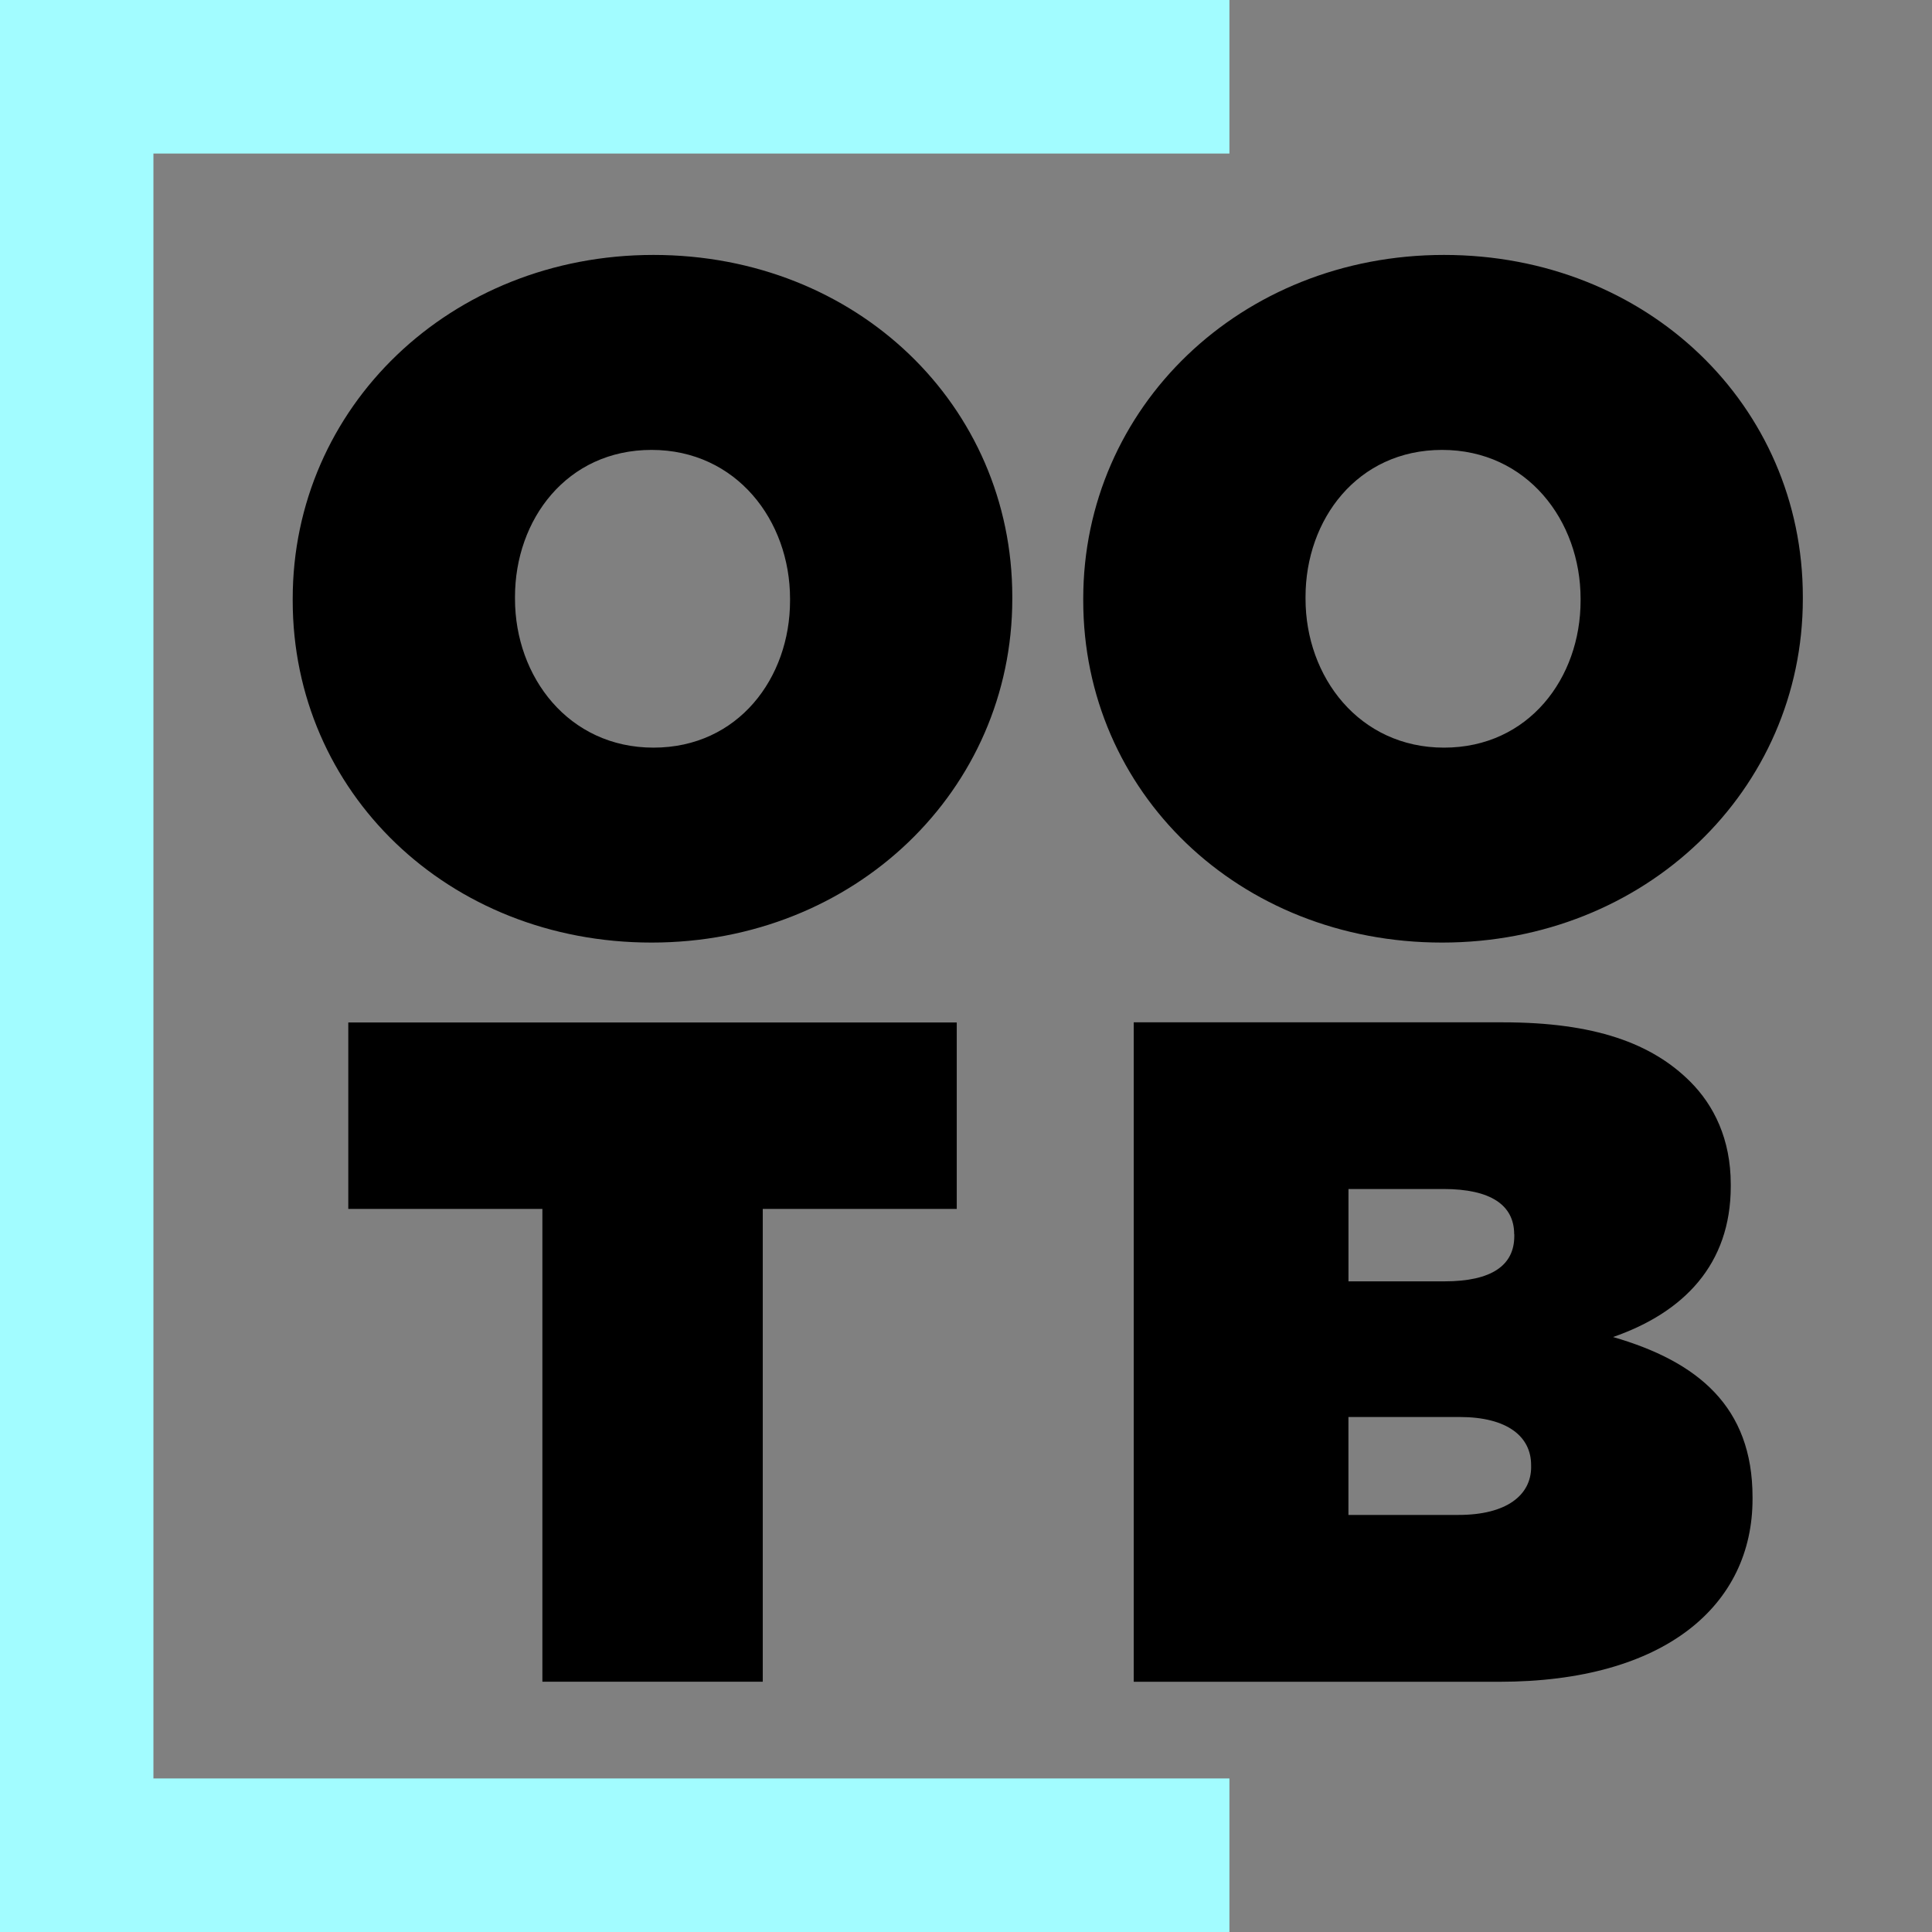
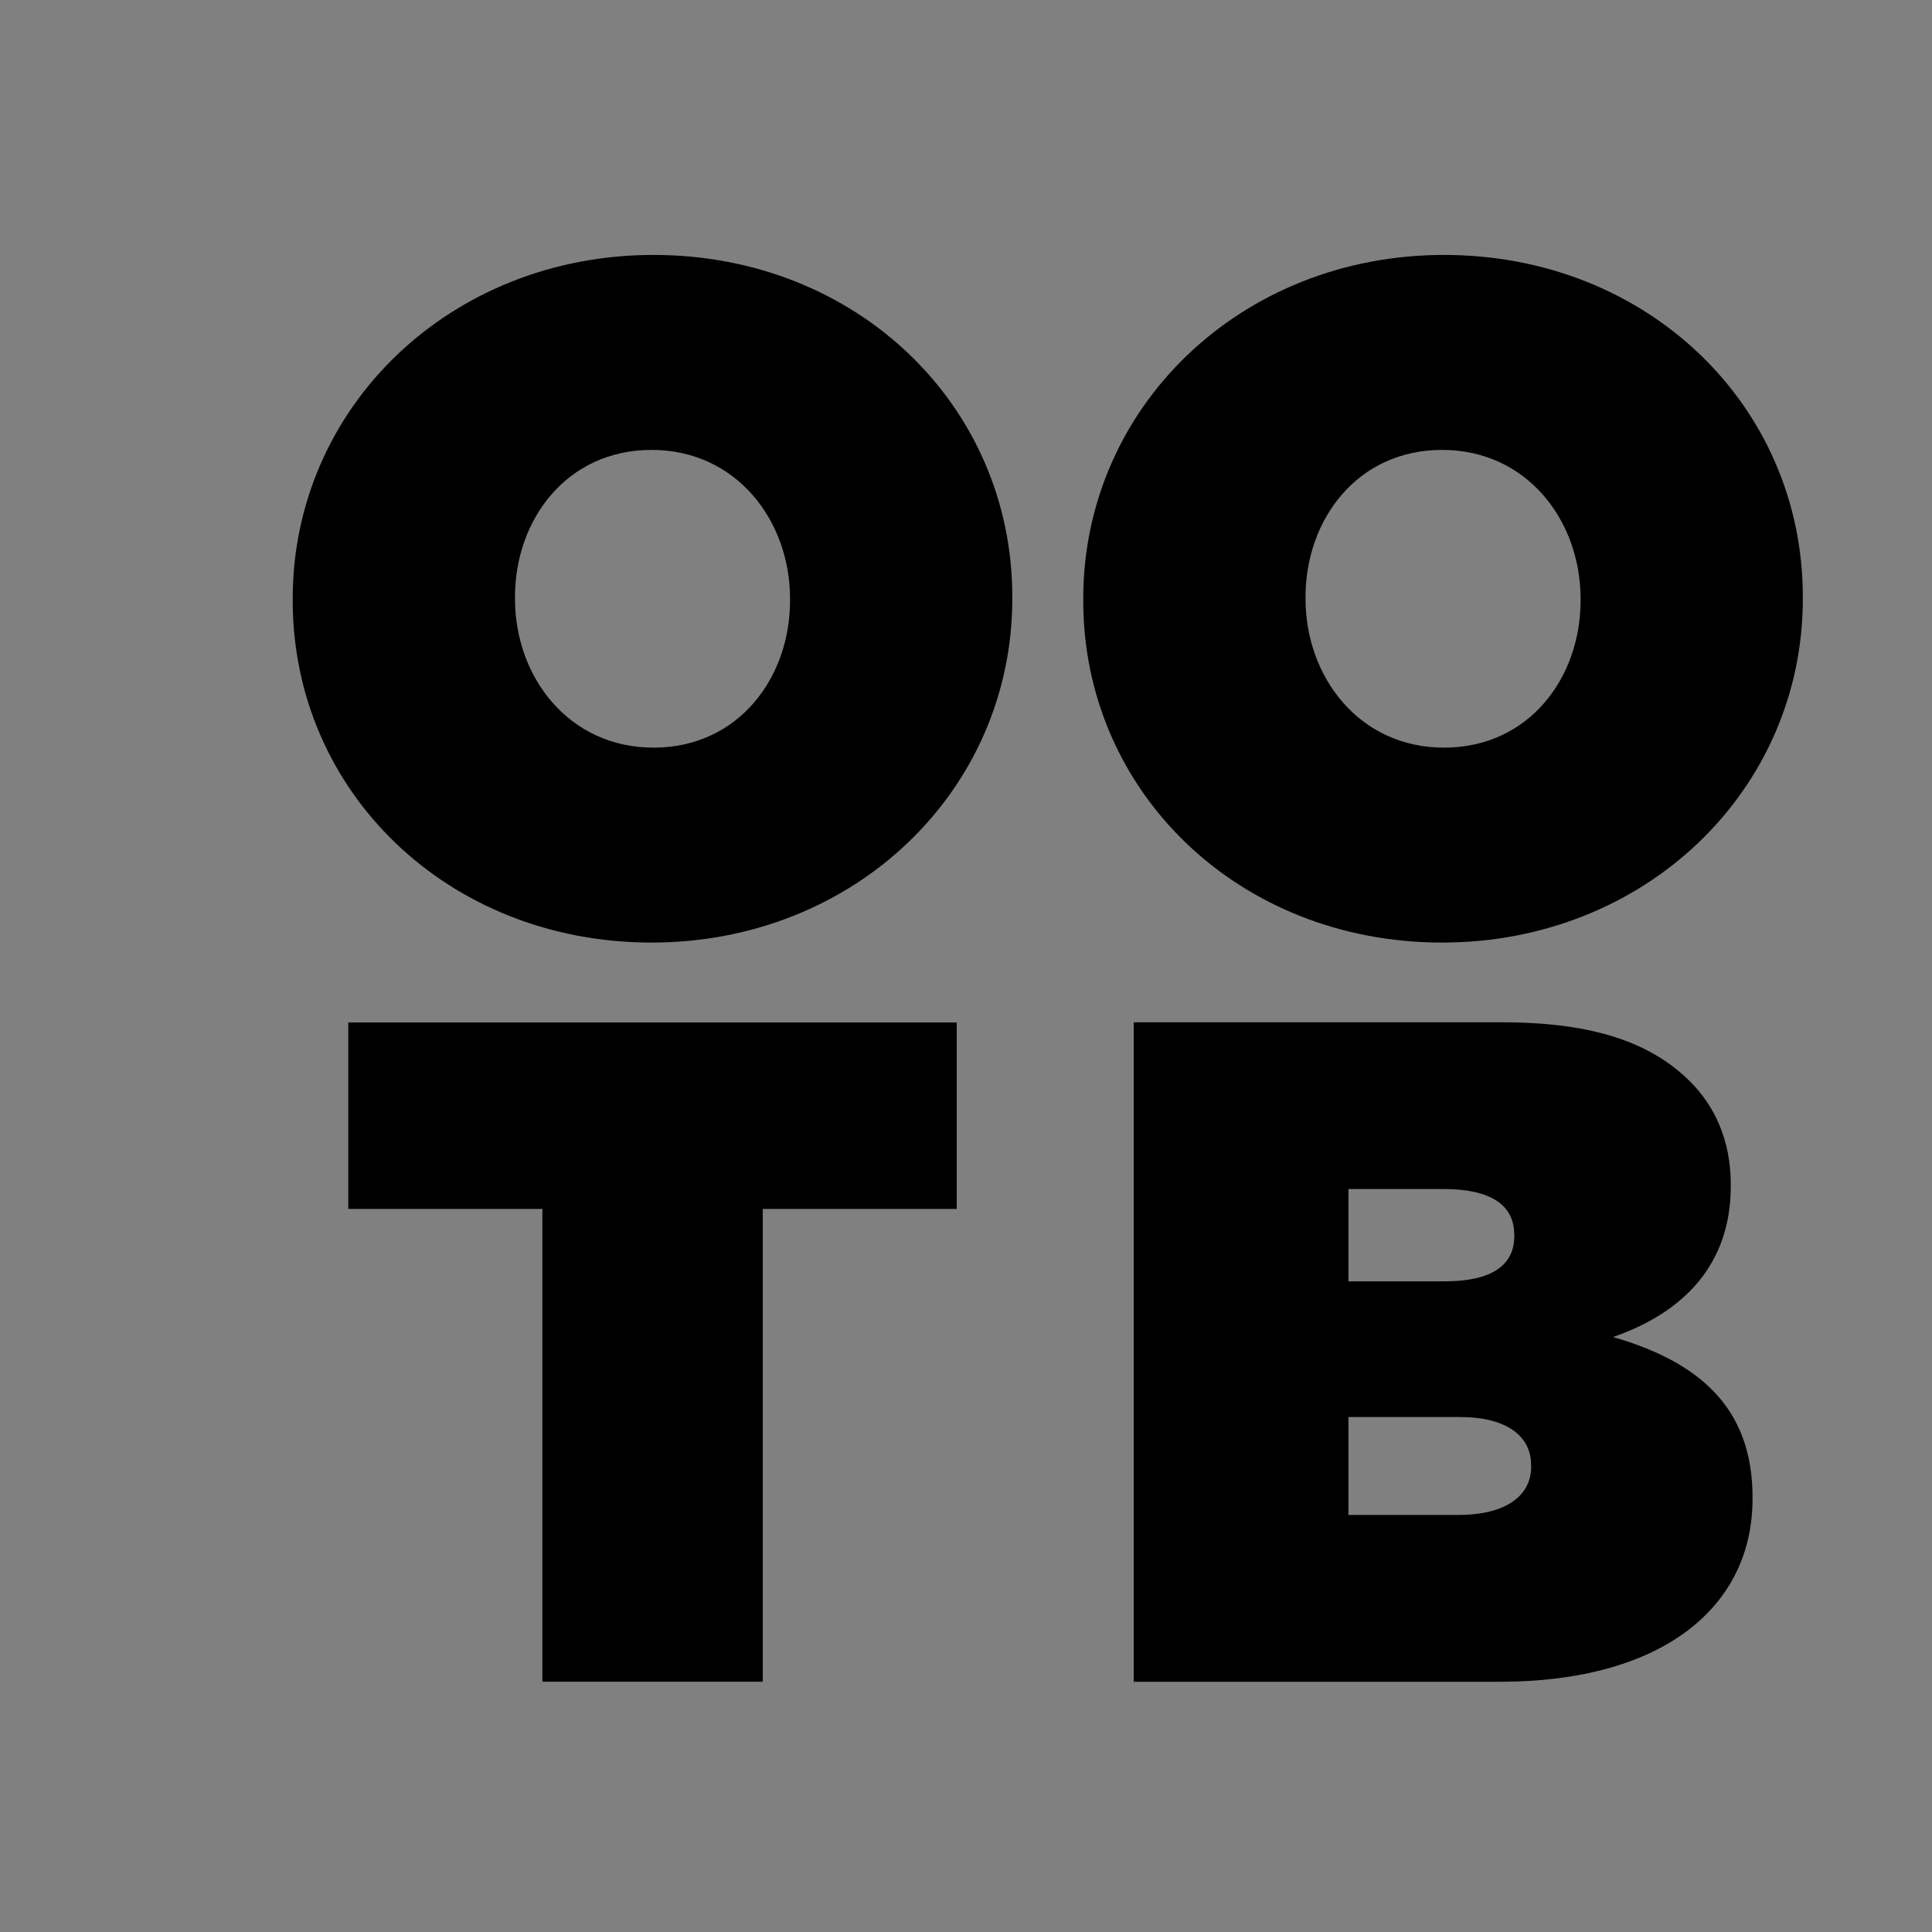
<svg xmlns="http://www.w3.org/2000/svg" id="Layer_1" viewBox="0 0 512 512">
  <rect x="0" y="0" width="512" height="512" fill="#808080" stroke="none" />
  <defs>
    <style> .cls-1 { fill: #a2fcff; } </style>
  </defs>
-   <polygon class="cls-1" points="40.66 40.69 40.66 471.31 325.81 471.31 325.81 512 0 512 0 0 325.81 0 325.81 40.69 40.66 40.69" />
  <path d="M173.18,67.56c-53.92,0-95.61,40.43-95.61,91.1v.51c0,50.67,41.18,90.62,95.09,90.62s95.61-40.43,95.61-91.1v-.51c0-50.67-41.18-90.62-95.09-90.62ZM209.37,159.15v.03c0,20.47-13.72,38.95-36.19,38.95s-36.7-18.73-36.7-39.44v-.51c0-20.47,13.72-38.95,36.19-38.95s36.7,18.71,36.7,39.44v.49ZM382.68,67.56c-53.92,0-95.61,40.43-95.61,91.1v.51c0,50.67,41.18,90.62,95.09,90.62s95.61-40.43,95.61-91.1v-.51c0-50.67-41.18-90.62-95.09-90.62ZM418.87,159.15v.03c0,20.47-13.72,38.95-36.19,38.95s-36.7-18.73-36.7-39.44v-.51c0-20.47,13.72-38.95,36.19-38.95s36.7,18.71,36.7,39.44v.49ZM92.3,270.96h161.25v49.42h-51.41v125.29h-58.4v-125.29h-51.44v-49.42ZM427.47,354.33c18.71-6.5,31.2-19.22,31.2-39.95v-.51c0-11.98-4.48-20.96-10.72-27.2-10.24-10.24-25.46-15.74-49.67-15.74h-97.83v.03s0,174.73,0,174.73h96.84c44.2,0,67.15-20.47,67.15-48.42v-.51c0-23.95-14.48-35.93-36.95-42.43ZM357.35,315.1h25.21c12.46,0,18.71,4.25,18.71,11.98h.03v.51c0,7.73-5.99,11.98-18.48,11.98h-25.46v-24.46ZM405.77,388.75c0,7.47-6.5,12.72-19.22,12.72h-29.2v-25.95h29.45c12.72,0,18.96,5.22,18.96,12.72v.51Z" />
</svg>